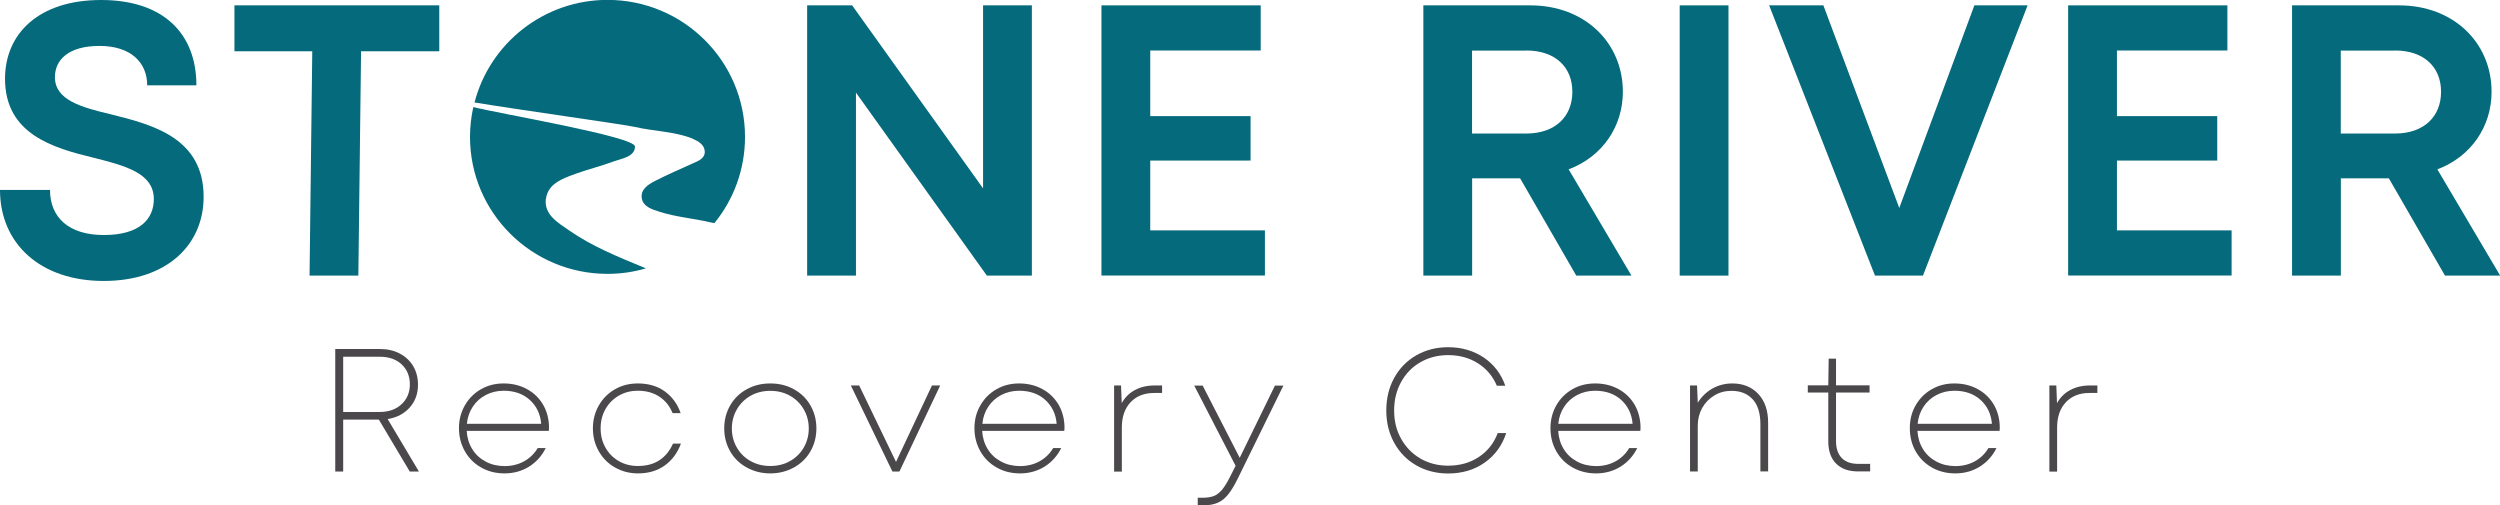
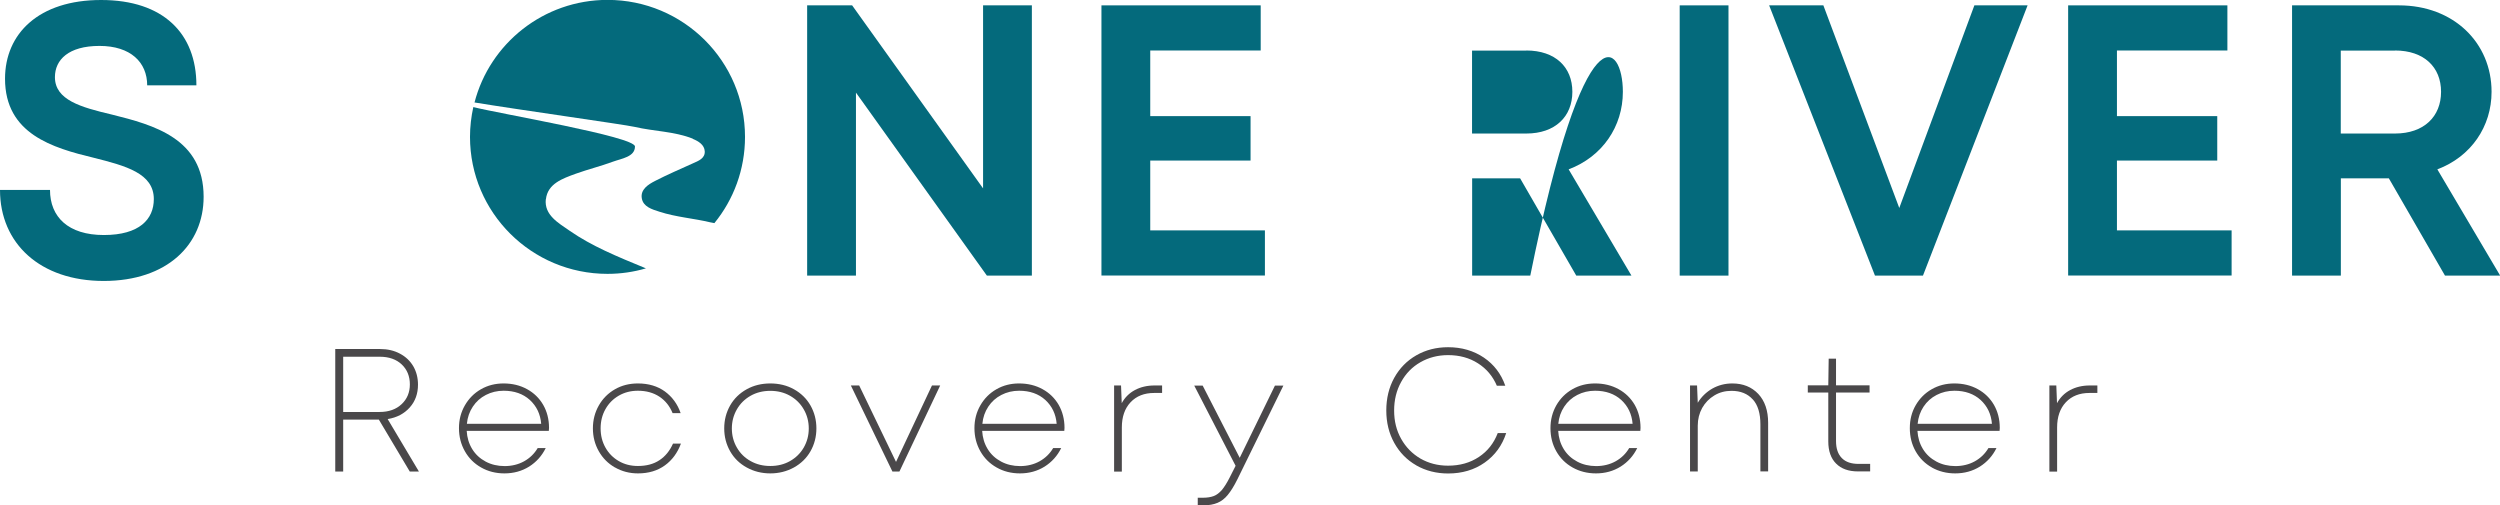
<svg xmlns="http://www.w3.org/2000/svg" width="193" height="39" viewBox="0 0 193 39" fill="none">
  <g clip-path="url(#clip0_1858_2710)">
    <path d="M25.882 26.945H29.339C29.92 26.945 30.424 27.061 30.874 27.301C31.323 27.54 31.657 27.857 31.905 28.274C32.145 28.691 32.269 29.162 32.269 29.695C32.269 30.39 32.06 30.977 31.633 31.456C31.207 31.935 30.641 32.236 29.928 32.352L32.339 36.4H31.633L29.246 32.391H26.494V36.4H25.882V26.945ZM29.308 31.804C30.013 31.804 30.579 31.603 31.006 31.201C31.432 30.8 31.641 30.29 31.641 29.672C31.641 29.054 31.432 28.529 31.013 28.135C30.595 27.741 30.029 27.54 29.323 27.54H26.494V31.804H29.316H29.308Z" fill="#4A484A" />
    <path d="M37.145 36.09C36.61 35.789 36.191 35.372 35.889 34.839C35.587 34.306 35.432 33.711 35.432 33.054C35.432 32.398 35.587 31.818 35.889 31.293C36.191 30.768 36.602 30.351 37.129 30.05C37.656 29.748 38.238 29.602 38.873 29.602C39.548 29.602 40.152 29.748 40.687 30.042C41.222 30.335 41.633 30.737 41.935 31.255C42.23 31.772 42.385 32.367 42.385 33.031L42.369 33.263H36.029C36.059 33.788 36.199 34.252 36.455 34.669C36.711 35.086 37.059 35.403 37.493 35.634C37.928 35.866 38.416 35.982 38.959 35.982C39.501 35.982 40.02 35.858 40.462 35.611C40.904 35.364 41.253 35.024 41.509 34.592H42.129C41.834 35.194 41.4 35.673 40.85 36.02C40.292 36.368 39.656 36.546 38.943 36.546C38.276 36.546 37.672 36.391 37.145 36.09ZM41.78 32.722C41.718 31.965 41.423 31.355 40.904 30.876C40.385 30.405 39.71 30.165 38.881 30.165C38.385 30.165 37.928 30.274 37.509 30.49C37.09 30.706 36.757 31.007 36.501 31.394C36.245 31.78 36.09 32.22 36.044 32.715H41.772L41.78 32.722Z" fill="#4A484A" />
    <path d="M47.477 36.09C46.95 35.789 46.531 35.372 46.229 34.839C45.926 34.306 45.772 33.719 45.772 33.07C45.772 32.421 45.926 31.834 46.229 31.301C46.531 30.768 46.95 30.351 47.477 30.05C48.004 29.748 48.593 29.602 49.244 29.602C50.066 29.602 50.763 29.81 51.329 30.22C51.895 30.637 52.306 31.193 52.546 31.896H51.926C51.701 31.347 51.36 30.922 50.903 30.621C50.446 30.32 49.895 30.165 49.244 30.165C48.702 30.165 48.213 30.289 47.771 30.544C47.33 30.799 46.988 31.146 46.74 31.587C46.492 32.027 46.368 32.521 46.368 33.07C46.368 33.618 46.492 34.113 46.74 34.553C46.988 34.993 47.33 35.341 47.771 35.596C48.205 35.85 48.702 35.974 49.244 35.974C49.903 35.974 50.461 35.827 50.911 35.526C51.36 35.233 51.709 34.8 51.957 34.244H52.569C52.306 34.955 51.895 35.518 51.329 35.928C50.763 36.337 50.074 36.546 49.252 36.546C48.601 36.546 48.012 36.391 47.484 36.09H47.477Z" fill="#4A484A" />
    <path d="M57.647 36.09C57.096 35.789 56.67 35.372 56.367 34.839C56.065 34.306 55.91 33.719 55.91 33.07C55.91 32.421 56.065 31.834 56.367 31.301C56.67 30.768 57.104 30.351 57.647 30.05C58.189 29.748 58.801 29.602 59.468 29.602C60.135 29.602 60.747 29.748 61.29 30.05C61.832 30.351 62.266 30.768 62.569 31.301C62.871 31.834 63.026 32.421 63.026 33.07C63.026 33.719 62.871 34.306 62.569 34.839C62.266 35.372 61.832 35.789 61.29 36.09C60.739 36.391 60.135 36.546 59.468 36.546C58.801 36.546 58.189 36.391 57.647 36.09ZM56.887 34.553C57.143 35.001 57.499 35.348 57.949 35.596C58.398 35.85 58.902 35.974 59.468 35.974C60.034 35.974 60.538 35.85 60.987 35.596C61.437 35.341 61.793 34.993 62.049 34.553C62.305 34.105 62.437 33.618 62.437 33.078C62.437 32.537 62.305 32.042 62.049 31.602C61.793 31.154 61.437 30.807 60.987 30.552C60.538 30.297 60.026 30.173 59.468 30.173C58.91 30.173 58.398 30.297 57.949 30.552C57.499 30.807 57.143 31.154 56.887 31.602C56.631 32.05 56.499 32.537 56.499 33.078C56.499 33.618 56.631 34.113 56.887 34.553Z" fill="#4A484A" />
    <path d="M65.692 29.758H66.328L69.173 35.659L71.948 29.758H72.583L69.436 36.401H68.894L65.685 29.758H65.692Z" fill="#4A484A" />
    <path d="M76.94 36.09C76.405 35.789 75.986 35.372 75.684 34.839C75.382 34.306 75.227 33.711 75.227 33.054C75.227 32.398 75.382 31.818 75.684 31.293C75.986 30.768 76.397 30.351 76.924 30.05C77.451 29.748 78.032 29.602 78.668 29.602C79.343 29.602 79.947 29.748 80.482 30.042C81.017 30.335 81.428 30.737 81.73 31.255C82.025 31.772 82.18 32.367 82.18 33.031L82.164 33.263H75.823C75.854 33.788 75.994 34.252 76.25 34.669C76.505 35.086 76.854 35.403 77.288 35.634C77.722 35.866 78.211 35.982 78.753 35.982C79.296 35.982 79.815 35.858 80.257 35.611C80.699 35.364 81.048 35.024 81.304 34.592H81.924C81.629 35.194 81.195 35.673 80.645 36.02C80.087 36.368 79.451 36.546 78.738 36.546C78.071 36.546 77.467 36.391 76.94 36.09ZM81.575 32.722C81.513 31.965 81.218 31.355 80.699 30.876C80.18 30.405 79.505 30.165 78.676 30.165C78.18 30.165 77.722 30.274 77.304 30.49C76.885 30.706 76.552 31.007 76.296 31.394C76.04 31.78 75.885 32.22 75.839 32.715H81.567L81.575 32.722Z" fill="#4A484A" />
    <path d="M86.001 29.758H86.544L86.598 31.125C86.838 30.685 87.179 30.345 87.613 30.113C88.047 29.881 88.551 29.758 89.132 29.758H89.714V30.337H89.094C88.334 30.337 87.73 30.577 87.28 31.055C86.83 31.534 86.606 32.183 86.606 33.002V36.408H86.009V29.765L86.001 29.758Z" fill="#4A484A" />
    <path d="M92.45 38.425H92.869C93.202 38.425 93.481 38.378 93.706 38.293C93.931 38.208 94.132 38.046 94.326 37.83C94.512 37.606 94.721 37.281 94.938 36.849L95.388 35.961L92.194 29.766H92.845L95.706 35.343L98.426 29.766H99.078L95.527 37.003C95.264 37.529 95.016 37.93 94.783 38.208C94.551 38.494 94.287 38.695 93.993 38.819C93.698 38.942 93.341 39.012 92.915 39.012H92.466V38.432L92.45 38.425Z" fill="#4A484A" />
    <path d="M109.34 35.927C108.611 35.51 108.046 34.931 107.635 34.189C107.224 33.448 107.022 32.613 107.022 31.686C107.022 30.759 107.224 29.91 107.635 29.168C108.046 28.427 108.611 27.848 109.34 27.43C110.069 27.013 110.883 26.805 111.79 26.805C112.844 26.805 113.766 27.075 114.557 27.608C115.34 28.141 115.89 28.867 116.208 29.779H115.557C115.247 29.052 114.766 28.473 114.099 28.048C113.433 27.623 112.665 27.415 111.79 27.415C111.007 27.415 110.294 27.6 109.658 27.963C109.022 28.326 108.526 28.836 108.17 29.485C107.805 30.142 107.627 30.875 107.627 31.694C107.627 32.513 107.805 33.231 108.17 33.88C108.534 34.529 109.03 35.031 109.658 35.402C110.294 35.765 110.999 35.95 111.79 35.95C112.704 35.95 113.495 35.726 114.169 35.278C114.844 34.83 115.324 34.22 115.626 33.432H116.278C115.967 34.39 115.417 35.147 114.619 35.711C113.82 36.275 112.875 36.553 111.797 36.553C110.89 36.553 110.076 36.344 109.348 35.935L109.34 35.927Z" fill="#4A484A" />
    <path d="M121.402 36.09C120.867 35.789 120.448 35.372 120.146 34.839C119.844 34.306 119.696 33.711 119.696 33.054C119.696 32.398 119.851 31.818 120.146 31.293C120.448 30.768 120.859 30.351 121.386 30.05C121.913 29.748 122.495 29.602 123.138 29.602C123.812 29.602 124.417 29.748 124.952 30.042C125.487 30.335 125.897 30.737 126.2 31.255C126.494 31.772 126.649 32.367 126.649 33.031L126.634 33.263H120.293C120.324 33.788 120.464 34.252 120.719 34.669C120.975 35.086 121.324 35.403 121.758 35.634C122.192 35.866 122.681 35.982 123.223 35.982C123.766 35.982 124.285 35.858 124.727 35.611C125.169 35.364 125.518 35.024 125.773 34.592H126.393C126.099 35.194 125.665 35.673 125.114 36.02C124.556 36.368 123.921 36.546 123.208 36.546C122.541 36.546 121.936 36.391 121.402 36.09ZM126.037 32.722C125.975 31.965 125.68 31.355 125.161 30.876C124.642 30.405 123.967 30.165 123.138 30.165C122.642 30.165 122.184 30.274 121.766 30.49C121.347 30.706 121.014 31.007 120.758 31.394C120.502 31.78 120.347 32.22 120.301 32.715H126.029L126.037 32.722Z" fill="#4A484A" />
    <path d="M135.314 30.837C134.919 30.397 134.376 30.173 133.671 30.173C133.183 30.173 132.741 30.289 132.346 30.529C131.95 30.768 131.64 31.085 131.408 31.494C131.183 31.903 131.067 32.359 131.067 32.861V36.399H130.47V29.756H131.012L131.067 31.092C131.346 30.637 131.718 30.274 132.183 30.003C132.648 29.741 133.167 29.602 133.733 29.602C134.562 29.602 135.229 29.872 135.741 30.413C136.244 30.953 136.5 31.695 136.5 32.637V36.391H135.903V32.761C135.903 31.911 135.71 31.27 135.314 30.83V30.837Z" fill="#4A484A" />
    <path d="M141.748 35.79C141.345 35.389 141.144 34.817 141.144 34.075V30.306H139.562V29.75H141.144L141.175 27.688H141.741V29.75H144.33V30.306H141.741V34.045C141.741 34.624 141.888 35.056 142.19 35.365C142.492 35.674 142.927 35.813 143.485 35.813H144.376V36.393H143.43C142.71 36.393 142.144 36.192 141.741 35.783L141.748 35.79Z" fill="#4A484A" />
    <path d="M149.143 36.09C148.608 35.789 148.189 35.372 147.887 34.839C147.585 34.306 147.438 33.711 147.438 33.054C147.438 32.398 147.585 31.818 147.887 31.293C148.189 30.768 148.6 30.351 149.127 30.05C149.654 29.748 150.236 29.602 150.871 29.602C151.546 29.602 152.15 29.748 152.685 30.042C153.22 30.335 153.631 30.737 153.933 31.255C154.228 31.772 154.383 32.367 154.383 33.031L154.367 33.263H148.027C148.058 33.788 148.197 34.252 148.453 34.669C148.709 35.086 149.058 35.403 149.492 35.634C149.926 35.866 150.414 35.982 150.957 35.982C151.499 35.982 152.019 35.858 152.46 35.611C152.902 35.364 153.251 35.024 153.507 34.592H154.127C153.832 35.194 153.398 35.673 152.848 36.02C152.29 36.368 151.654 36.546 150.941 36.546C150.274 36.546 149.67 36.391 149.135 36.09H149.143ZM153.778 32.722C153.716 31.965 153.422 31.355 152.902 30.876C152.383 30.405 151.708 30.165 150.879 30.165C150.383 30.165 149.926 30.274 149.507 30.49C149.089 30.706 148.755 31.007 148.499 31.394C148.244 31.78 148.089 32.22 148.042 32.715H153.77L153.778 32.722Z" fill="#4A484A" />
    <path d="M158.204 29.758H158.747L158.801 31.125C159.041 30.685 159.382 30.345 159.816 30.113C160.25 29.881 160.754 29.758 161.336 29.758H161.917V30.337H161.297C160.537 30.337 159.933 30.577 159.483 31.055C159.033 31.534 158.809 32.183 158.809 33.002V36.408H158.212V29.765L158.204 29.758Z" fill="#4A484A" />
    <path fill-rule="evenodd" clip-rule="evenodd" d="M53.484 10.721C53.918 10.899 54.383 11.177 54.407 11.687C54.43 12.235 53.918 12.421 53.484 12.614C52.515 13.054 51.523 13.479 50.577 13.966C50.05 14.236 49.43 14.622 49.547 15.309C49.655 15.958 50.322 16.159 50.911 16.345C52.19 16.762 53.538 16.854 54.833 17.163C54.941 17.186 55.05 17.21 55.151 17.225C56.631 15.41 57.515 13.093 57.515 10.567C57.515 4.727 52.763 -0.008 46.903 -0.008C41.966 -0.008 37.811 3.36 36.633 7.91C39.95 8.458 48.213 9.617 48.988 9.794C50.515 10.15 52.042 10.134 53.484 10.706V10.721Z" fill="#046A7C" />
    <path fill-rule="evenodd" clip-rule="evenodd" d="M42.144 15.387C42.276 14.175 43.439 13.781 44.454 13.41C45.4 13.07 46.376 12.831 47.314 12.483C47.989 12.236 49.02 12.112 49.02 11.309C49.02 10.544 38.524 8.775 36.54 8.266C36.377 9.007 36.284 9.78 36.284 10.568C36.284 16.407 41.036 21.142 46.896 21.142C47.927 21.142 48.927 20.995 49.864 20.717C47.609 19.79 45.687 19.002 43.974 17.813C43.105 17.21 42.005 16.6 42.136 15.38L42.144 15.387Z" fill="#046A7C" />
    <path d="M0 14.661H3.86C3.86 16.746 5.263 18.144 8.015 18.144C10.767 18.144 11.875 16.924 11.875 15.371C11.875 13.379 9.72 12.807 7.24 12.181C4.069 11.416 0.388 10.343 0.388 6.079C0.388 2.595 2.992 0 7.806 0C12.619 0 15.162 2.595 15.162 6.589H11.363C11.363 4.805 10.077 3.545 7.682 3.545C5.286 3.545 4.24 4.619 4.24 5.955C4.24 7.717 6.24 8.28 8.635 8.844C11.867 9.648 15.72 10.69 15.72 15.194C15.72 18.886 12.906 21.69 8.007 21.69C3.108 21.69 0 18.801 0 14.661Z" fill="#046A7C" />
-     <path d="M18.092 0.414H33.912V3.96H27.874L27.665 21.277H23.898L24.107 3.96H18.099V0.414H18.092Z" fill="#046A7C" />
    <path d="M62.312 0.414H65.785L75.893 14.542V0.414H79.66V21.277H76.187L66.08 7.15V21.277H62.312V0.414Z" fill="#046A7C" />
    <path d="M85.032 21.277V0.414H97.326V3.898H88.799V8.965H96.543V12.395H88.799V17.786H97.651V21.27H85.032V21.277Z" fill="#046A7C" />
-     <path d="M125.936 21.277H121.688L117.355 13.769H113.65V21.277H109.883V0.414H118.138C122.355 0.414 125.285 3.303 125.285 7.088C125.285 9.768 123.703 12.093 121.099 13.074L125.944 21.27L125.936 21.277ZM117.828 3.905H113.642V10.309H117.828C120.068 10.309 121.386 8.996 121.386 7.088C121.386 5.18 120.068 3.898 117.828 3.898V3.905Z" fill="#046A7C" />
+     <path d="M125.936 21.277H121.688L117.355 13.769H113.65V21.277H109.883H118.138C122.355 0.414 125.285 3.303 125.285 7.088C125.285 9.768 123.703 12.093 121.099 13.074L125.944 21.27L125.936 21.277ZM117.828 3.905H113.642V10.309H117.828C120.068 10.309 121.386 8.996 121.386 7.088C121.386 5.18 120.068 3.898 117.828 3.898V3.905Z" fill="#046A7C" />
    <path d="M133.439 0.414V21.277H129.672V0.414H133.439Z" fill="#046A7C" />
    <path d="M152.43 0.414H156.53L148.453 21.277H144.748L136.578 0.414H140.764L146.624 16.056L152.422 0.414H152.43Z" fill="#046A7C" />
    <path d="M159.661 21.277V0.414H171.955V3.898H163.428V8.965H171.172V12.395H163.428V17.786H172.28V21.27H159.661V21.277Z" fill="#046A7C" />
    <path d="M193 21.277H188.753L184.42 13.769H180.714V21.277H176.947V0.414H185.202C189.419 0.414 192.349 3.303 192.349 7.088C192.349 9.768 190.768 12.093 188.163 13.074L193.008 21.27L193 21.277ZM184.892 3.905H180.707V10.309H184.892C187.132 10.309 188.45 8.996 188.45 7.088C188.45 5.18 187.132 3.898 184.892 3.898V3.905Z" fill="#046A7C" />
  </g>
  <defs>
    <clipPath id="clip0_1858_2710">
      <rect width="193" height="39" fill="white" />
    </clipPath>
  </defs>
</svg>